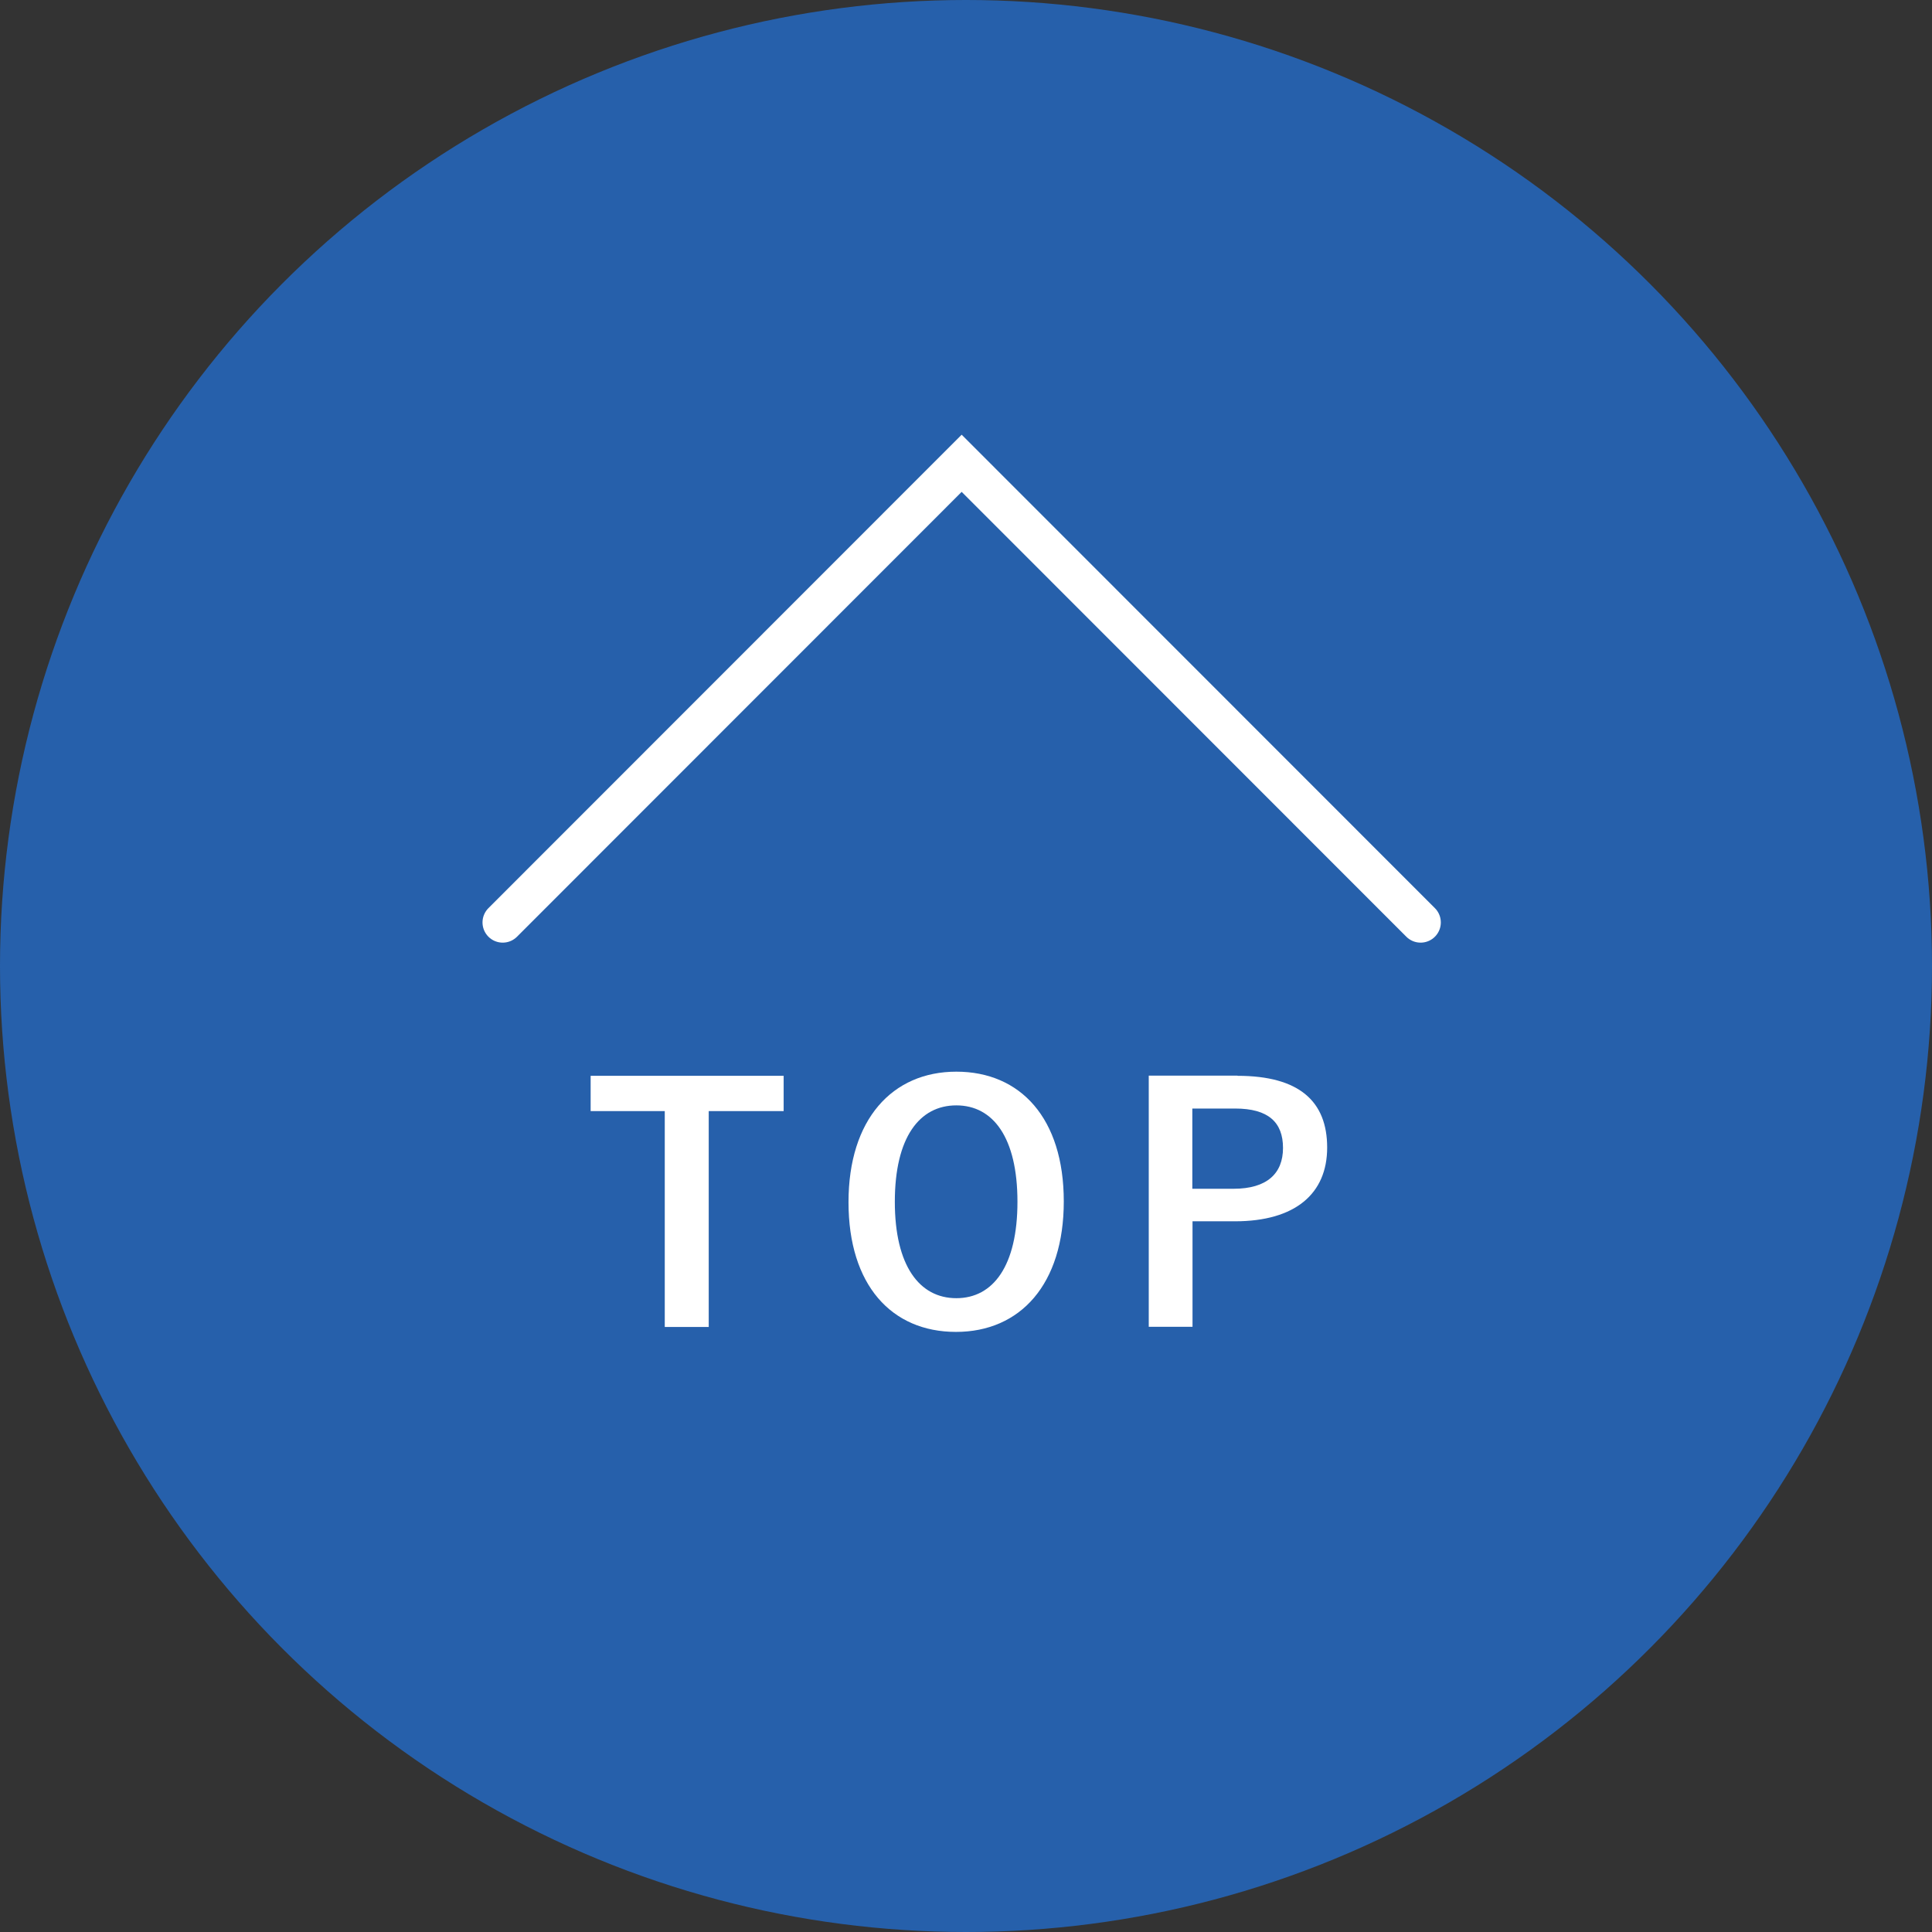
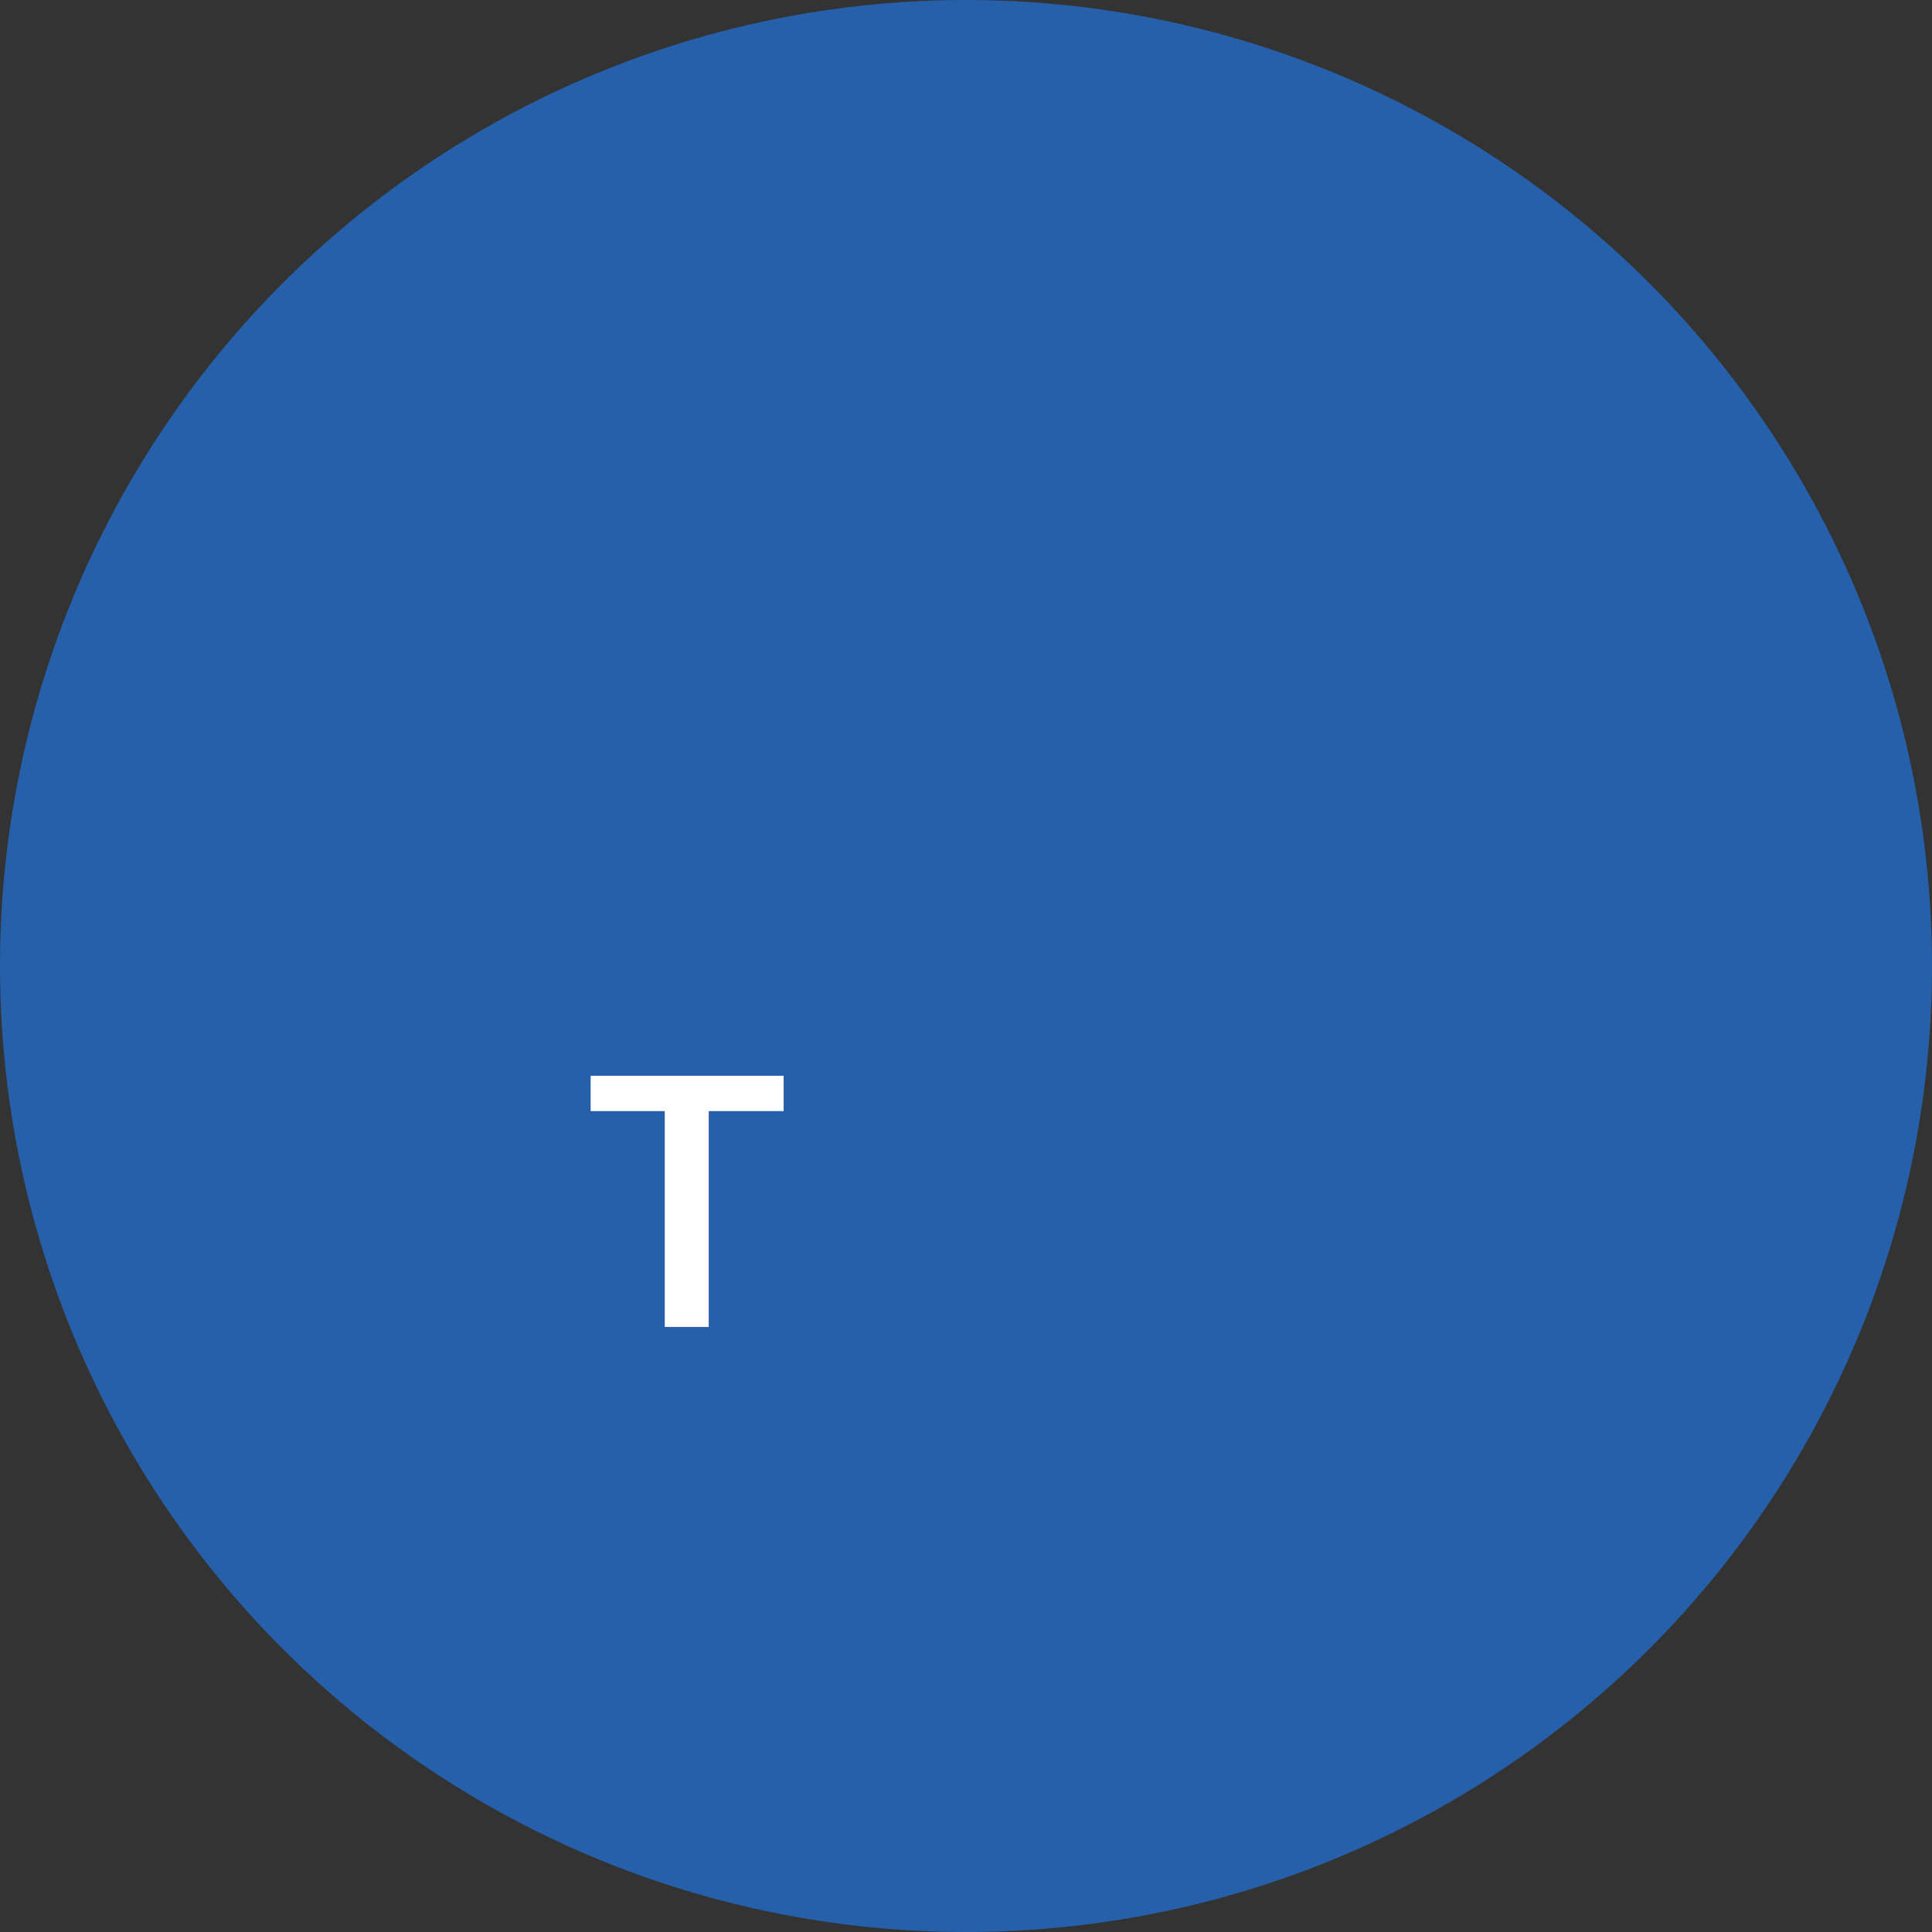
<svg xmlns="http://www.w3.org/2000/svg" id="b" viewBox="0 0 98 98">
  <rect x="0" y="0" width="98" height="98" fill="#333333" stroke="none" />
  <defs>
    <style>.d{fill:#2660ab;}.d,.e{stroke-width:0px;}.f{fill:none;stroke:#fff;stroke-linecap:round;stroke-miterlimit:10;stroke-width:2.05px;}.e{fill:#fff;}</style>
  </defs>
  <g id="c">
    <circle class="d" cx="49" cy="49" r="49" />
-     <polyline class="f" points="25.5 46.79 48.78 23.5 72.06 46.79" />
    <path class="e" d="M39.74,56.36h-3.79v10.95h-2.23v-10.95h-3.76v-1.79h9.79v1.79Z" />
-     <path class="e" d="M53.96,60.94c0,4.2-2.2,6.62-5.47,6.62s-5.45-2.38-5.45-6.58,2.22-6.62,5.47-6.62,5.45,2.36,5.45,6.58ZM45.39,60.96c0,3.25,1.25,4.89,3.12,4.89s3.1-1.64,3.1-4.89-1.23-4.89-3.1-4.89-3.12,1.62-3.12,4.89Z" />
-     <path class="e" d="M62.77,54.57c3.14,0,4.55,1.3,4.55,3.64s-1.62,3.74-4.68,3.74h-2.15v5.35h-2.22v-12.74h4.5ZM60.49,60.3h2.08c1.69,0,2.51-.77,2.51-2.07s-.74-2-2.43-2h-2.17v4.07Z" />
  </g>
</svg>